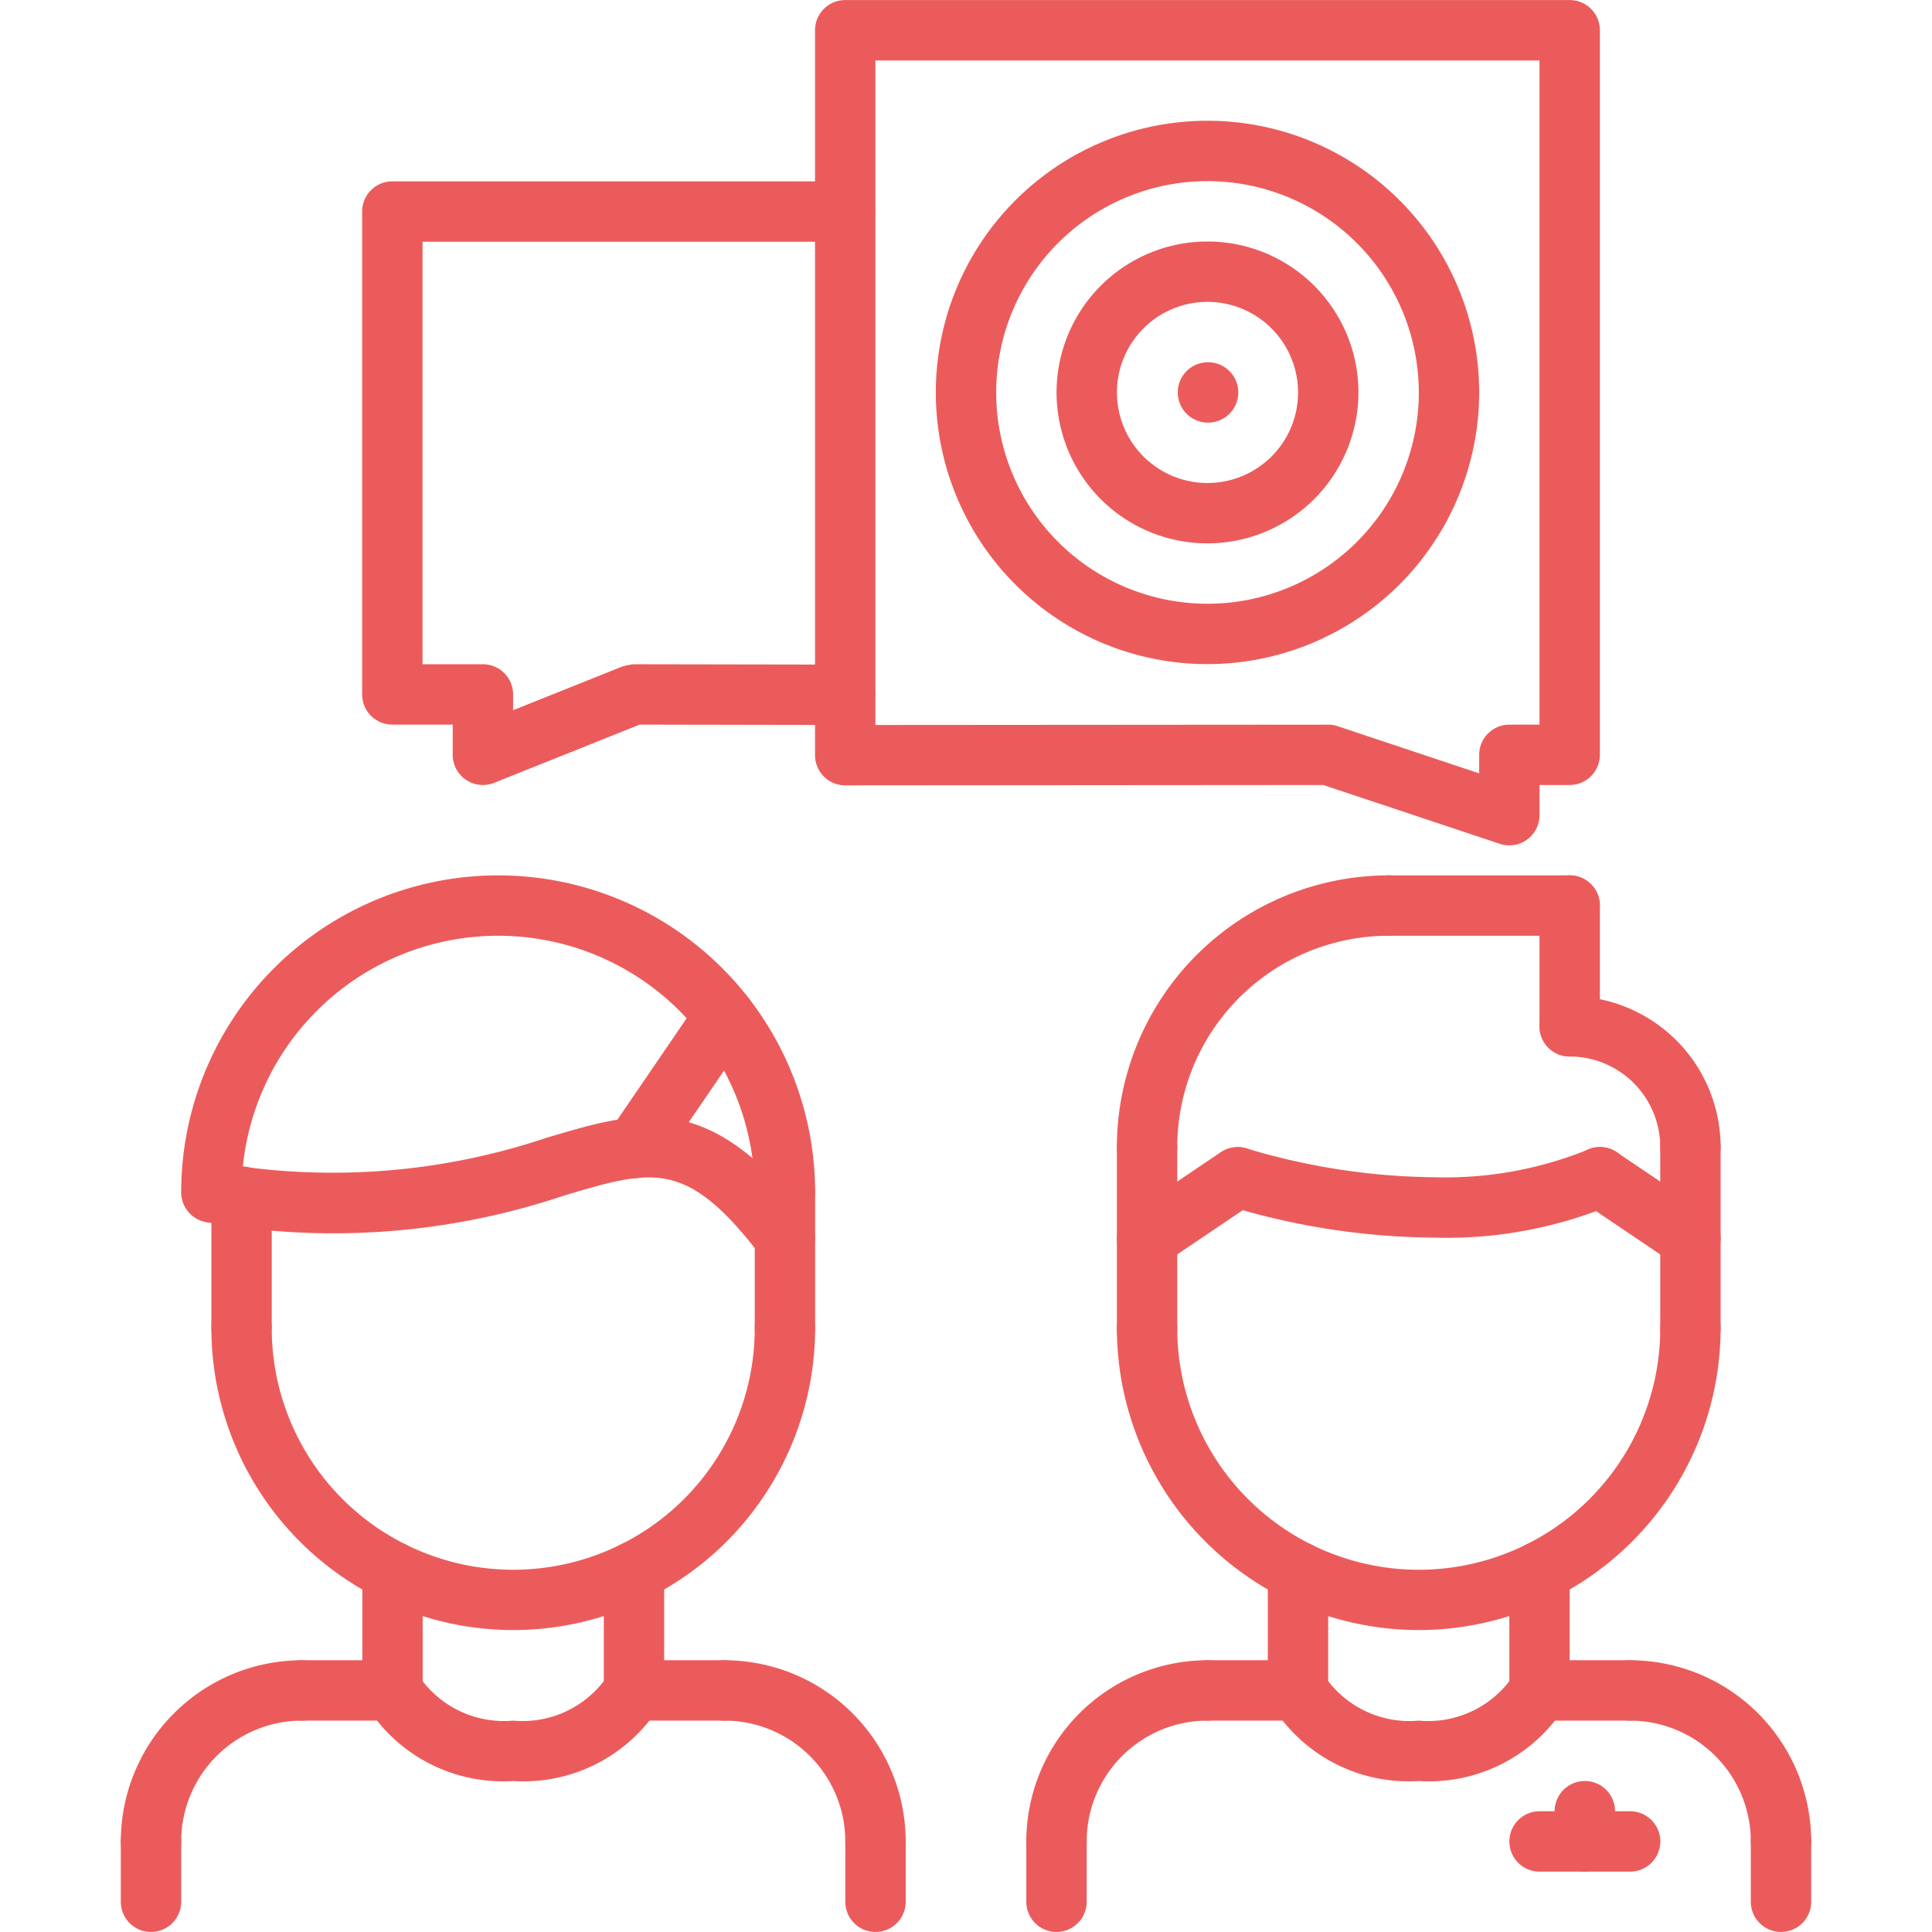
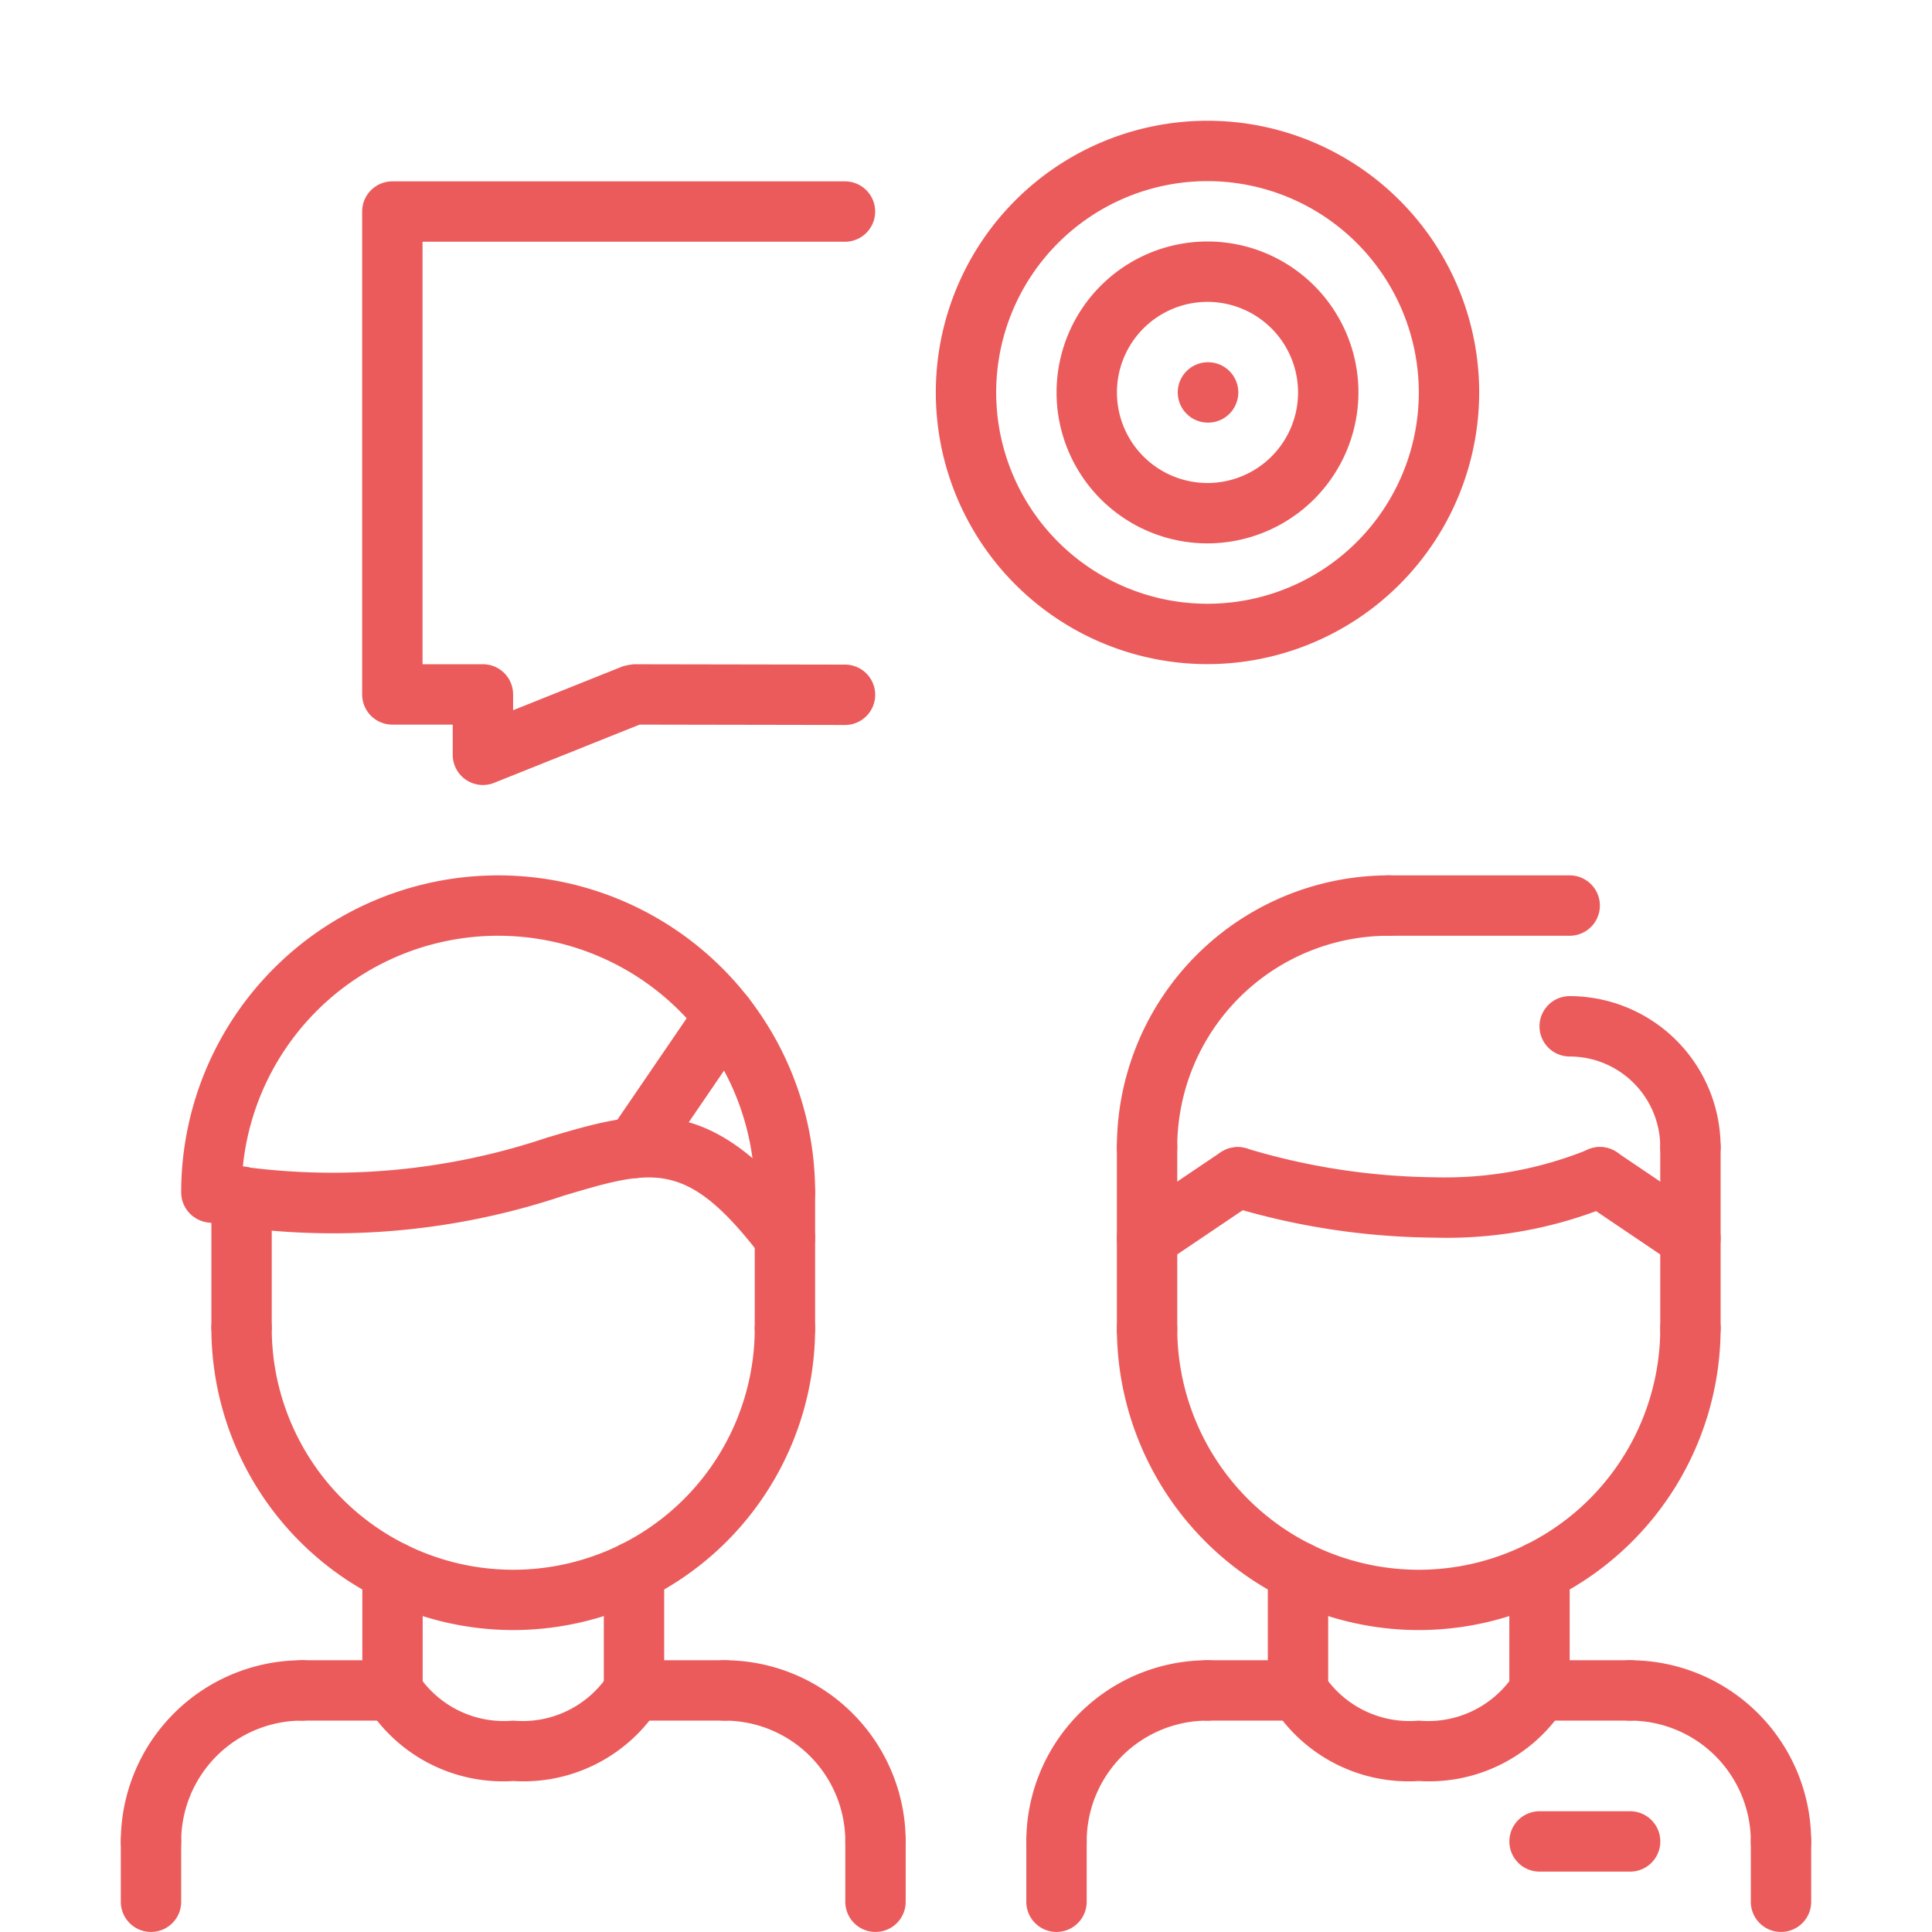
<svg xmlns="http://www.w3.org/2000/svg" id="icons" height="300" viewBox="0 0 64 64" width="300">
  <g width="100%" height="100%" transform="matrix(1,0,0,1,0,0)">
-     <path d="m49.998 28.004a.981.981 0 0 1 -.316-.052l-5.847-1.948-15.835.012h-.001a1 1 0 0 1 -1-1v-24.014a.999.999 0 0 1 1-1h23.999a.999.999 0 0 1 1 1v24.002a.999.999 0 0 1 -1 1h-.999l-.001 1.001a1.001 1.001 0 0 1 -1 .999zm-6.001-4a.999.999 0 0 1 .316.052l4.686 1.562.001-.614a1 1 0 0 1 1-.999h.998v-22.002h-21.999v22.013l14.997-.011z" fill="#ec5b5b" fill-opacity="1" data-original-color="#000000ff" stroke="none" stroke-opacity="1" />
    <path d="m15.997 26.004a1 1 0 0 1 -1-1v-1h-2a.999.999 0 0 1 -1-1v-15.996a.999.999 0 0 1 1-1h14.994a1 1 0 1 1 0 2h-13.994v13.996h2a.999.999 0 0 1 1 1v.523l3.629-1.452a2.098 2.098 0 0 1 .373-.071l6.994.012a1 1 0 0 1 -.002 2h-.002l-6.801-.012-4.82 1.929a.995.995 0 0 1 -.371.071z" fill="#ec5b5b" fill-opacity="1" data-original-color="#000000ff" stroke="none" stroke-opacity="1" />
    <path d="m34.998 61.998a.999.999 0 0 1 -1-1 6.007 6.007 0 0 1 6-6 1 1 0 0 1 0 2 4.004 4.004 0 0 0 -4 4 .999.999 0 0 1 -1 1z" fill="#ec5b5b" fill-opacity="1" data-original-color="#000000ff" stroke="none" stroke-opacity="1" />
    <path d="m42.998 56.998h-3a1 1 0 0 1 0-2h3a1 1 0 0 1 0 2z" fill="#ec5b5b" fill-opacity="1" data-original-color="#000000ff" stroke="none" stroke-opacity="1" />
    <path d="m34.998 63.998a.999.999 0 0 1 -1-1v-2a1 1 0 0 1 2 0v2a.999.999 0 0 1 -1 1z" fill="#ec5b5b" fill-opacity="1" data-original-color="#000000ff" stroke="none" stroke-opacity="1" />
    <path d="m58.998 61.998a.999.999 0 0 1 -1-1 4.004 4.004 0 0 0 -4-4 1 1 0 0 1 0-2 6.007 6.007 0 0 1 6 6 .999.999 0 0 1 -1 1z" fill="#ec5b5b" fill-opacity="1" data-original-color="#000000ff" stroke="none" stroke-opacity="1" />
    <path d="m53.998 56.998h-3a1 1 0 0 1 0-2h3a1 1 0 0 1 0 2z" fill="#ec5b5b" fill-opacity="1" data-original-color="#000000ff" stroke="none" stroke-opacity="1" />
    <path d="m58.998 63.998a.999.999 0 0 1 -1-1v-2a1 1 0 0 1 2 0v2a.999.999 0 0 1 -1 1z" fill="#ec5b5b" fill-opacity="1" data-original-color="#000000ff" stroke="none" stroke-opacity="1" />
    <path d="m42.998 56.998a.999.999 0 0 1 -1-1v-3.936a1 1 0 0 1 2 0v3.936a.999.999 0 0 1 -1 1z" fill="#ec5b5b" fill-opacity="1" data-original-color="#000000ff" stroke="none" stroke-opacity="1" />
    <path d="m50.998 56.998a.999.999 0 0 1 -1-1v-3.936a1 1 0 0 1 2 0v3.936a.999.999 0 0 1 -1 1z" fill="#ec5b5b" fill-opacity="1" data-original-color="#000000ff" stroke="none" stroke-opacity="1" />
    <path d="m46.997 53.998a10.01 10.01 0 0 1 -9.999-9.998 1 1 0 0 1 2 0 8 8 0 0 0 16 0 1 1 0 0 1 2 0 10.011 10.011 0 0 1 -10.001 9.998z" fill="#ec5b5b" fill-opacity="1" data-original-color="#000000ff" stroke="none" stroke-opacity="1" />
    <path d="m37.998 45.049a.999.999 0 0 1 -1-1v-6.051a1 1 0 0 1 2 0v6.051a.999.999 0 0 1 -1 1z" fill="#ec5b5b" fill-opacity="1" data-original-color="#000000ff" stroke="none" stroke-opacity="1" />
    <path d="m55.998 45a.999.999 0 0 1 -1-1v-6.002a1 1 0 0 1 2 0v6.002a.999.999 0 0 1 -1 1z" fill="#ec5b5b" fill-opacity="1" data-original-color="#000000ff" stroke="none" stroke-opacity="1" />
    <path d="m55.998 38.996a.999.999 0 0 1 -1-1 3.002 3.002 0 0 0 -3-2.998 1 1 0 0 1 0-2 5.005 5.005 0 0 1 5 4.998.999.999 0 0 1 -1 1z" fill="#ec5b5b" fill-opacity="1" data-original-color="#000000ff" stroke="none" stroke-opacity="1" />
-     <path d="m51.998 34.998a.999.999 0 0 1 -1-1v-4a1 1 0 0 1 2 0v4a.999.999 0 0 1 -1 1z" fill="#ec5b5b" fill-opacity="1" data-original-color="#000000ff" stroke="none" stroke-opacity="1" />
    <path d="m51.998 30.998h-6a1 1 0 0 1 0-2h6a1 1 0 0 1 0 2z" fill="#ec5b5b" fill-opacity="1" data-original-color="#000000ff" stroke="none" stroke-opacity="1" />
    <path d="m37.998 38.998a.999.999 0 0 1 -1-1 9.01 9.01 0 0 1 9-9 1 1 0 0 1 0 2 7.008 7.008 0 0 0 -7 7 .999.999 0 0 1 -1 1z" fill="#ec5b5b" fill-opacity="1" data-original-color="#000000ff" stroke="none" stroke-opacity="1" />
    <path d="m55.997 42.023a1 1 0 0 1 -.559-.171l-3-2.025a1 1 0 1 1 1.119-1.658l3 2.025a1 1 0 0 1 -.561 1.829z" fill="#ec5b5b" fill-opacity="1" data-original-color="#000000ff" stroke="none" stroke-opacity="1" />
    <path d="m47.498 40.998a23.932 23.932 0 0 1 -6.815-1.051 1 1 0 0 1 .63-1.898 22.27 22.27 0 0 0 6.186.949 12.602 12.602 0 0 0 5.059-.897 1 1 0 0 1 .888 1.793 14.268 14.268 0 0 1 -5.946 1.104z" fill="#ec5b5b" fill-opacity="1" data-original-color="#000000ff" stroke="none" stroke-opacity="1" />
    <path d="m37.999 42.023a1 1 0 0 1 -.561-1.829l3-2.025a1 1 0 0 1 1.119 1.658l-3 2.025a1 1 0 0 1 -.559.171z" fill="#ec5b5b" fill-opacity="1" data-original-color="#000000ff" stroke="none" stroke-opacity="1" />
    <path d="m8.002 44.959a.999.999 0 0 1 -1-1v-4.32a1 1 0 1 1 2 0v4.32a.999.999 0 0 1 -1 1z" fill="#ec5b5b" fill-opacity="1" data-original-color="#000000ff" stroke="none" stroke-opacity="1" />
    <path d="m26.002 44.998a.999.999 0 0 1 -1-1v-4.5a1 1 0 0 1 2 0v4.5a.999.999 0 0 1 -1 1z" fill="#ec5b5b" fill-opacity="1" data-original-color="#000000ff" stroke="none" stroke-opacity="1" />
    <path d="m26.002 40.498a.999.999 0 0 1 -1-1 8.5 8.5 0 1 0 -17 0 1 1 0 0 1 -2 0 10.5 10.5 0 1 1 21 0 .999.999 0 0 1 -1 1z" fill="#ec5b5b" fill-opacity="1" data-original-color="#000000ff" stroke="none" stroke-opacity="1" />
    <path d="m26.003 41.998a.999.999 0 0 1 -.795-.392c-2.46-3.212-3.567-2.88-6.524-2.001a23.986 23.986 0 0 1 -11.838.88 1.0 1 0 0 1 .312-1.975 22.255 22.255 0 0 0 10.954-.822c3.131-.93 5.389-1.601 8.684 2.701a1 1 0 0 1 -.793 1.608z" fill="#ec5b5b" fill-opacity="1" data-original-color="#000000ff" stroke="none" stroke-opacity="1" />
    <path d="m21.022 39.027a.999.999 0 0 1 -.825-1.563l2.979-4.362a1 1 0 0 1 1.652 1.128l-2.979 4.362a1.001 1.001 0 0 1 -.827.436z" fill="#ec5b5b" fill-opacity="1" data-original-color="#000000ff" stroke="none" stroke-opacity="1" />
    <path d="m5.002 61.998a.999.999 0 0 1 -1-1 6.007 6.007 0 0 1 6-6 1 1 0 0 1 0 2 4.004 4.004 0 0 0 -4 4 .999.999 0 0 1 -1 1z" fill="#ec5b5b" fill-opacity="1" data-original-color="#000000ff" stroke="none" stroke-opacity="1" />
    <path d="m13.002 56.998h-3a1 1 0 0 1 0-2h3a1 1 0 0 1 0 2z" fill="#ec5b5b" fill-opacity="1" data-original-color="#000000ff" stroke="none" stroke-opacity="1" />
    <path d="m5.002 63.998a.999.999 0 0 1 -1-1v-2a1 1 0 0 1 2 0v2a.999.999 0 0 1 -1 1z" fill="#ec5b5b" fill-opacity="1" data-original-color="#000000ff" stroke="none" stroke-opacity="1" />
    <path d="m29.002 61.998a.999.999 0 0 1 -1-1 4.004 4.004 0 0 0 -4-4 1 1 0 0 1 0-2 6.007 6.007 0 0 1 6 6 .999.999 0 0 1 -1 1z" fill="#ec5b5b" fill-opacity="1" data-original-color="#000000ff" stroke="none" stroke-opacity="1" />
    <path d="m24.002 56.998h-3a1 1 0 0 1 0-2h3a1 1 0 0 1 0 2z" fill="#ec5b5b" fill-opacity="1" data-original-color="#000000ff" stroke="none" stroke-opacity="1" />
    <path d="m29.002 63.998a.999.999 0 0 1 -1-1v-2a1 1 0 0 1 2 0v2a.999.999 0 0 1 -1 1z" fill="#ec5b5b" fill-opacity="1" data-original-color="#000000ff" stroke="none" stroke-opacity="1" />
    <path d="m13.002 56.998a.999.999 0 0 1 -1-1v-3.936a1 1 0 0 1 2 0v3.936a.999.999 0 0 1 -1 1z" fill="#ec5b5b" fill-opacity="1" data-original-color="#000000ff" stroke="none" stroke-opacity="1" />
    <path d="m21.002 56.998a.999.999 0 0 1 -1-1v-3.936a1 1 0 0 1 2 0v3.936a.999.999 0 0 1 -1 1z" fill="#ec5b5b" fill-opacity="1" data-original-color="#000000ff" stroke="none" stroke-opacity="1" />
    <path d="m17.001 53.998a10.01 10.01 0 0 1 -9.999-9.998 1 1 0 0 1 2 0 8 8 0 0 0 16 0 1 1 0 0 1 2 0 10.011 10.011 0 0 1 -10.001 9.998z" fill="#ec5b5b" fill-opacity="1" data-original-color="#000000ff" stroke="none" stroke-opacity="1" />
    <path d="m54 62h-3a1 1 0 0 1 0-2h3a1 1 0 0 1 0 2z" fill="#ec5b5b" fill-opacity="1" data-original-color="#000000ff" stroke="none" stroke-opacity="1" />
-     <path d="m52.5 62a.999.999 0 0 1 -1-1v-1.002a1 1 0 0 1 2 0v1.002a.999.999 0 0 1 -1 1z" fill="#ec5b5b" fill-opacity="1" data-original-color="#000000ff" stroke="none" stroke-opacity="1" />
    <path d="m17.002 58.998a5.324 5.324 0 0 1 -4.895-2.552 1 1 0 0 1 1.783-.907 3.403 3.403 0 0 0 3.111 1.459 3.397 3.397 0 0 0 3.112-1.461 1.006 1.006 0 0 1 1.346-.419.994.994 0 0 1 .437 1.328 5.324 5.324 0 0 1 -4.895 2.552z" fill="#ec5b5b" fill-opacity="1" data-original-color="#000000ff" stroke="none" stroke-opacity="1" />
    <path d="m47 58.998a5.324 5.324 0 0 1 -4.895-2.552 1 1 0 0 1 1.783-.907 3.403 3.403 0 0 0 3.111 1.459 3.397 3.397 0 0 0 3.112-1.461 1.006 1.006 0 0 1 1.346-.419.994.994 0 0 1 .437 1.328 5.324 5.324 0 0 1 -4.895 2.552z" fill="#ec5b5b" fill-opacity="1" data-original-color="#000000ff" stroke="none" stroke-opacity="1" />
    <path d="m40.02 14a1 1 0 0 1 -.01-2h.01a1 1 0 0 1 0 2z" fill="#ec5b5b" fill-opacity="1" data-original-color="#000000ff" stroke="none" stroke-opacity="1" />
    <path d="m40 22a9 9 0 1 1 9-9 9.01 9.01 0 0 1 -9 9zm0-16a7 7 0 1 0 7 7 7.008 7.008 0 0 0 -7-7z" fill="#ec5b5b" fill-opacity="1" data-original-color="#000000ff" stroke="none" stroke-opacity="1" />
    <path d="m40 18a5 5 0 1 1 5-5 5.006 5.006 0 0 1 -5 5zm0-8a3 3 0 1 0 3 3 3.003 3.003 0 0 0 -3-3z" fill="#ec5b5b" fill-opacity="1" data-original-color="#000000ff" stroke="none" stroke-opacity="1" />
  </g>
</svg>